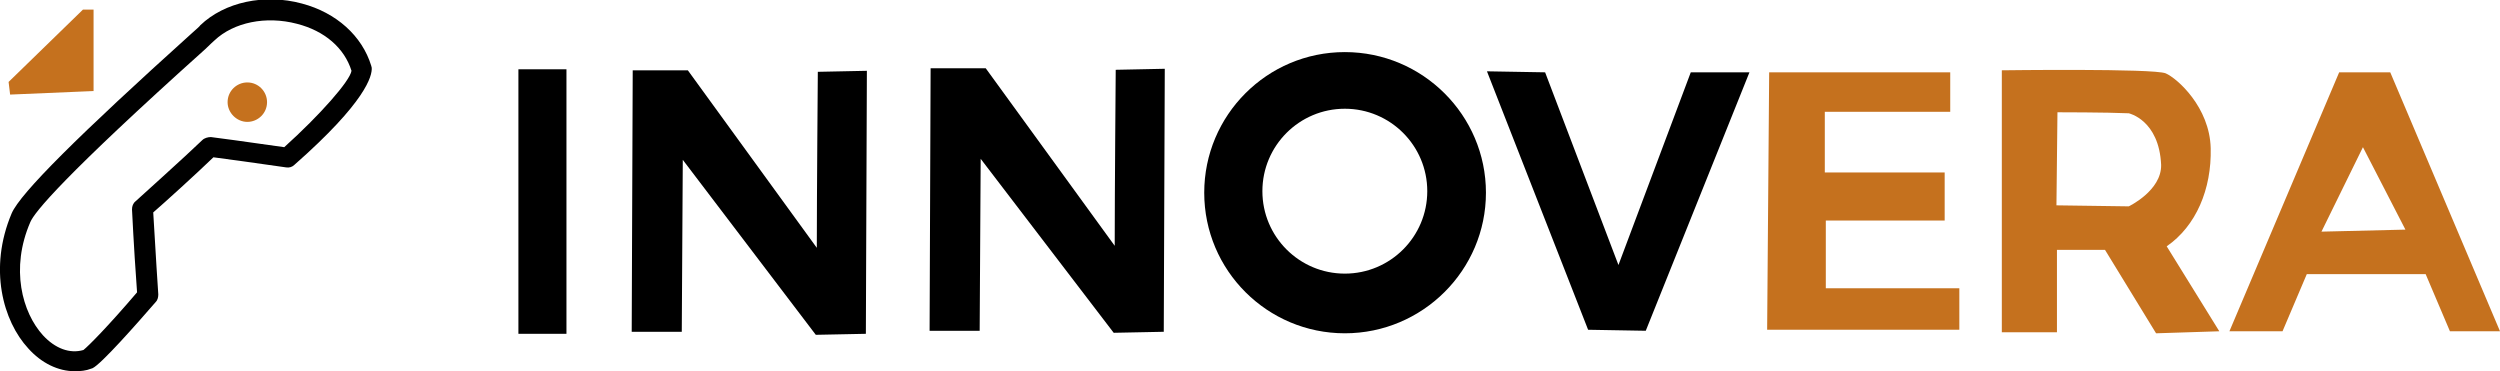
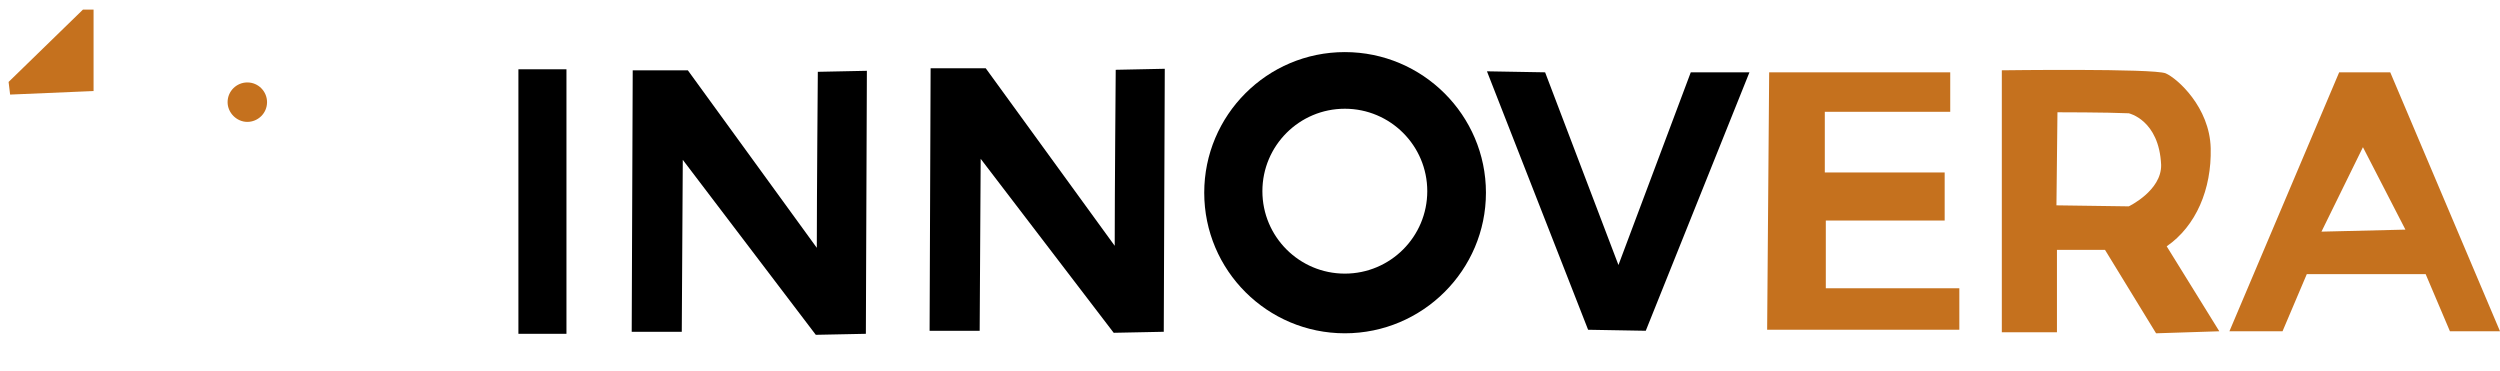
<svg xmlns="http://www.w3.org/2000/svg" height="73.4" style="enable-background:new 0 0 494.3 73.4;" version="1.1" viewBox="0 0 494.3 73.4" width="494.3" x="0px" y="0px">
  <style type="text/css">
  .st0{fill:#C5711E;}
 </style>
  <g id="Black">
 </g>
  <g id="orange">
-     <path d="M14.8,73.4c-3.3,0-6.6-1.6-9.2-4.5c-5-5.4-7.9-15.8-3.3-26.7c0,0,0,0,0,0c1.7-4,13.4-15.6,35.6-35.6c1-0.9,1.6-1.4,1.7-1.6   c4.8-4.6,12.7-6.3,20.1-4.3c6.8,1.8,11.9,6.4,13.7,12.3c0,0.1,0.1,0.3,0.1,0.4c0.1,1.6-1.1,6.7-15.3,19.2c-0.4,0.4-1,0.6-1.6,0.5   c-5.6-0.8-12-1.7-14.4-2c-3.2,3.1-9.7,9-11.9,10.9c0.4,7.3,1,16.1,1,16.2c0,0.5-0.1,1.1-0.5,1.5C26.9,64.2,20,72,18.3,72.8   c-0.1,0-0.2,0.1-0.3,0.1C17,73.3,15.9,73.4,14.8,73.4z M6,43.9c-4,9.2-1.6,17.9,2.5,22.4c2.4,2.6,5.3,3.7,8,2.9   c1-0.8,4.8-4.6,10.6-11.4c-0.2-2.5-0.7-10.2-1-16.4c0-0.6,0.2-1.2,0.7-1.6c0.1-0.1,10-9,13.2-12.1c0.4-0.4,1.1-0.6,1.7-0.6   c0.1,0,7.6,1,14.5,2c7.1-6.4,13-13.1,13.3-15.1c-1.4-4.5-5.3-7.9-10.8-9.3C52.6,3.1,46.2,4.4,42.4,8c-0.2,0.2-0.8,0.7-1.8,1.7   C12.4,35,6.8,42,6,43.9L6,43.9z" />
    <rect height="52.3" width="9.5" x="102.5" y="13.7" />
    <path d="M125.1,13.9H136l25.5,35.1c0-10.4,0.2-34.8,0.2-34.8l9.7-0.2l-0.2,52l-9.9,0.2L135,31.6l-0.2,34h-9.9L125.1,13.9z" />
    <path d="M184,13.5h10.9l25.5,35.1c0-10.4,0.2-34.8,0.2-34.8l9.7-0.2l-0.2,52l-9.9,0.2l-26.3-34.4l-0.2,34h-9.9L184,13.5z" />
    <path d="M265.9,10.3c-15.4,0-27.8,12.5-27.8,27.8c0,15.4,12.5,27.8,27.8,27.8c15.4,0,27.9-12.5,27.9-27.8   C293.8,22.8,281.3,10.3,265.9,10.3z M265.9,54.1c-9,0-16.3-7.3-16.3-16.3c0-9,7.3-16.3,16.3-16.3c9,0,16.3,7.3,16.3,16.3   C282.2,46.8,274.9,54.1,265.9,54.1z" />
    <polygon points="294,14.1 314,65.2 325.4,65.4 345.9,14.3 334.3,14.3 320,52.4 305.5,14.3" />
    <polygon class="st0" points="2,18.7 1.7,16.2 16.4,1.9 18.5,1.9 18.5,18" />
    <path class="st0" d="M45,20.2c0-2.2,1.8-3.9,3.9-3.9c2.2,0,3.9,1.8,3.9,3.9c0,2.2-1.8,3.9-3.9,3.9C46.8,24.1,45,22.3,45,20.2z" />
    <polygon class="st0" points="349.8,14.3 385.6,14.3 385.6,22.1 360.8,22.1 360.8,34.1 384.5,34.1 384.5,43.6 361,43.6 361,57    387.4,57 387.4,65.2 349.4,65.2" />
    <path class="st0" d="M428.4,48.7c5.8-4,8.9-11.3,8.7-19.4c-0.2-8.1-6.6-13.8-8.9-14.8c-2.4-1-32.4-0.6-32.4-0.6v51.8h10.9V49.4h9.5   l10.1,16.5l12.5-0.4L428.4,48.7z M420.9,40.8l-14.3-0.2l0.2-18.4c0,0,9.7,0,14.1,0.2c0,0,6,1.3,6.4,10.2   C427.4,37.7,420.9,40.8,420.9,40.8z" />
    <path class="st0" d="M472.6,14.3h-10.1l-21.7,51.2h10.5l4.8-11.3h23.5l4.8,11.3h9.9L472.6,14.3z M459,45.8l8.2-16.7l8.4,16.3   L459,45.8z" />
  </g>
</svg>